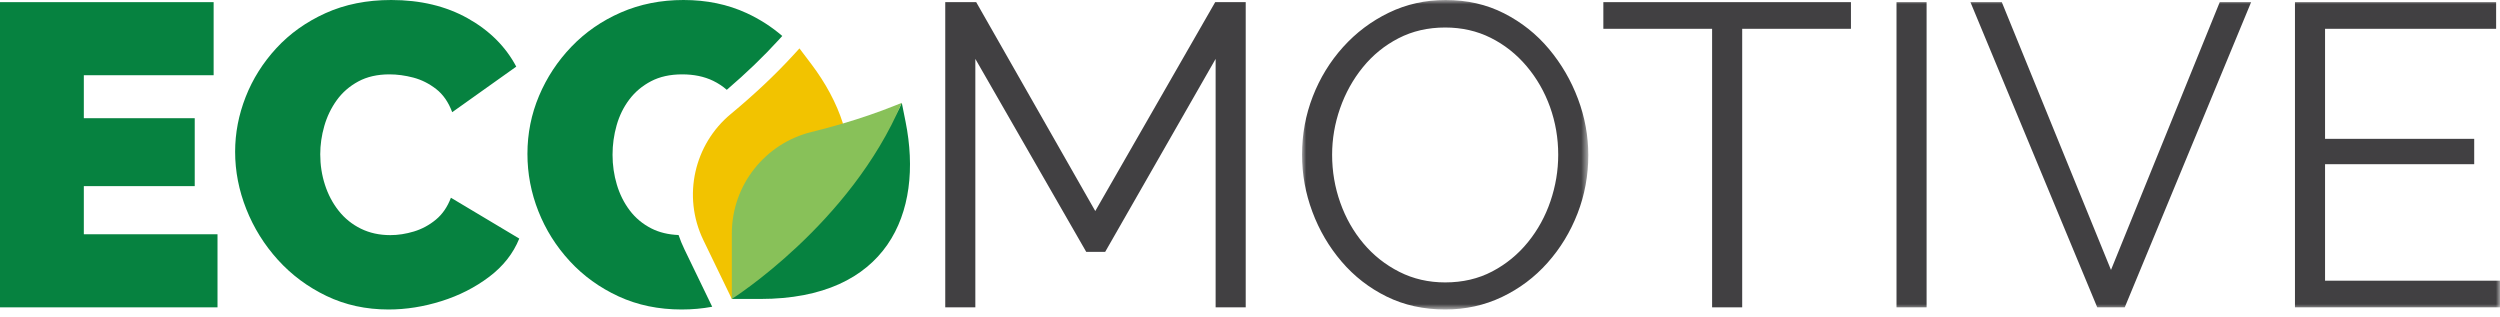
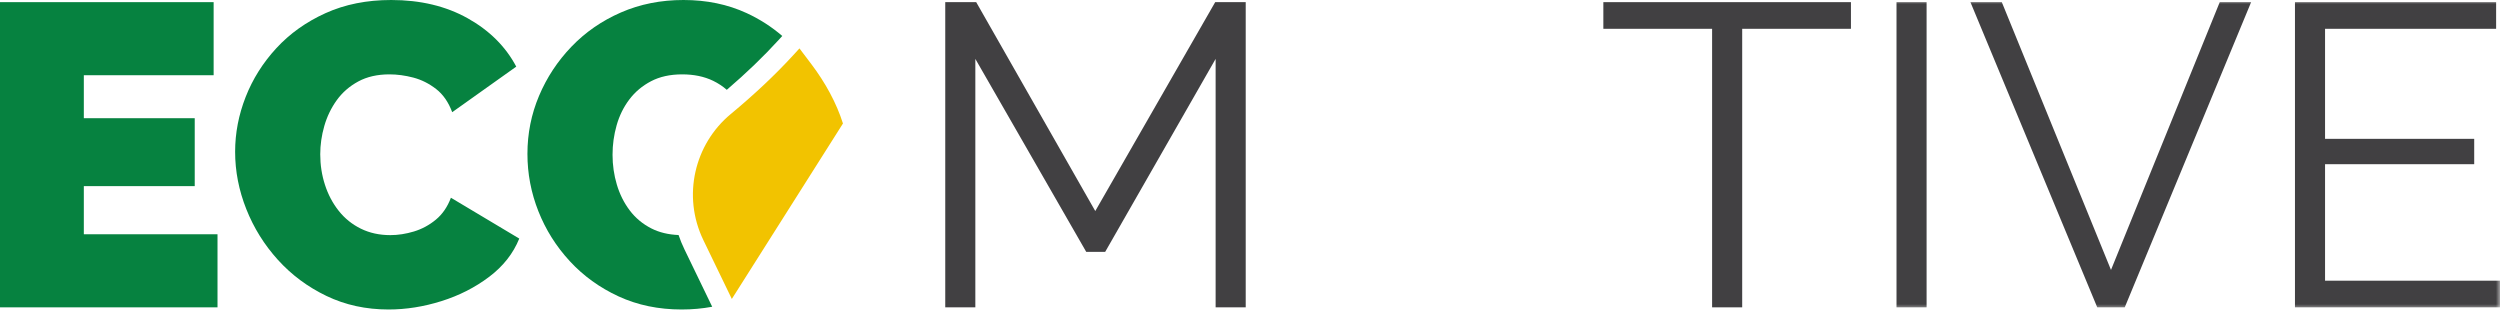
<svg xmlns="http://www.w3.org/2000/svg" xmlns:xlink="http://www.w3.org/1999/xlink" width="300px" height="38px" viewBox="0 0 300 38">
  <title>logo copy</title>
  <defs>
    <polygon id="path-1" points="-1.99556673e-14 0 34.354 0 34.354 37.139 -1.99556673e-14 37.139" />
    <polygon id="path-3" points="0 37.139 300 37.139 300 0 0 0" />
  </defs>
  <g id="Page-1" stroke="none" stroke-width="1" fill="none" fill-rule="evenodd">
    <g id="logo" transform="translate(-1323, -1175)">
      <g id="logo-copy" transform="translate(1323, 1175)">
        <polygon id="Fill-1" fill="#068240" points="0 0.258 0 36.881 26.101 36.881 26.101 28.112 10.059 28.112 10.059 22.335 23.367 22.335 23.367 14.185 10.059 14.185 10.059 9.027 25.636 9.027 25.636 0.258" />
        <g id="Group-20">
          <path d="M28.215,18.208 C28.215,15.973 28.636,13.781 29.479,11.632 C30.321,9.483 31.55,7.531 33.167,5.777 C34.783,4.023 36.752,2.623 39.074,1.573 C41.394,0.525 44.016,0 46.94,0 C50.447,0 53.507,0.731 56.121,2.192 C58.734,3.654 60.677,5.589 61.95,7.995 L54.264,13.463 C53.817,12.259 53.172,11.331 52.33,10.677 C51.487,10.025 50.576,9.568 49.596,9.31 C48.616,9.053 47.662,8.924 46.733,8.924 C45.289,8.924 44.042,9.207 42.994,9.775 C41.944,10.342 41.085,11.09 40.414,12.018 C39.744,12.947 39.245,13.978 38.918,15.113 C38.591,16.248 38.429,17.383 38.429,18.518 C38.429,19.791 38.617,21.012 38.996,22.18 C39.374,23.35 39.924,24.39 40.647,25.301 C41.369,26.212 42.254,26.926 43.303,27.441 C44.352,27.957 45.529,28.215 46.836,28.215 C47.765,28.215 48.71,28.069 49.674,27.777 C50.636,27.485 51.513,27.012 52.304,26.358 C53.095,25.706 53.697,24.829 54.11,23.728 L62.311,28.628 C61.589,30.416 60.385,31.947 58.7,33.219 C57.015,34.491 55.107,35.463 52.975,36.133 C50.842,36.804 48.727,37.139 46.63,37.139 C43.913,37.139 41.429,36.597 39.176,35.514 C36.924,34.431 34.981,32.987 33.348,31.181 C31.714,29.376 30.45,27.347 29.557,25.095 C28.662,22.843 28.215,20.547 28.215,18.208" id="Fill-2" fill="#068240" />
          <path d="M82.13,29.916 C81.858,29.354 81.625,28.782 81.428,28.204 C80.188,28.15 79.102,27.889 78.173,27.416 C77.124,26.883 76.256,26.161 75.568,25.249 C74.88,24.339 74.364,23.307 74.021,22.154 C73.677,21.003 73.505,19.807 73.505,18.569 C73.505,17.366 73.668,16.189 73.995,15.036 C74.321,13.884 74.828,12.853 75.516,11.941 C76.204,11.03 77.072,10.299 78.121,9.749 C79.17,9.199 80.417,8.924 81.861,8.924 C83.271,8.924 84.509,9.181 85.575,9.697 C86.184,9.992 86.729,10.354 87.215,10.778 C89.565,8.764 91.62,6.787 93.465,4.764 L93.873,4.317 C92.606,3.224 91.184,2.306 89.599,1.573 C87.329,0.525 84.801,0 82.016,0 C79.299,0 76.797,0.499 74.511,1.496 C72.223,2.494 70.246,3.86 68.579,5.596 C66.91,7.334 65.613,9.302 64.684,11.503 C63.756,13.704 63.292,16.025 63.292,18.466 C63.292,20.839 63.73,23.135 64.607,25.353 C65.484,27.571 66.739,29.565 68.372,31.336 C70.005,33.108 71.957,34.517 74.227,35.566 C76.496,36.615 79.024,37.139 81.81,37.139 C83.08,37.139 84.296,37.026 85.464,36.81 L82.13,29.916 Z" id="Fill-4" fill="#068240" />
          <polygon id="Fill-6" fill="#414042" points="145.875 36.881 145.875 7.067 132.619 30.227 130.349 30.227 117.041 7.067 117.041 36.881 113.43 36.881 113.43 0.258 117.144 0.258 131.432 25.327 145.824 0.258 149.486 0.258 149.486 36.881" />
          <g id="Group-10" transform="translate(156.243, 0)">
            <mask id="mask-2" fill="white">
              <use xlink:href="#path-1" />
            </mask>
            <g id="Clip-9" />
-             <path d="M3.611,18.569 C3.611,20.564 3.937,22.482 4.591,24.321 C5.243,26.161 6.172,27.794 7.376,29.221 C8.579,30.648 10.015,31.783 11.683,32.625 C13.351,33.469 15.182,33.889 17.177,33.889 C19.274,33.889 21.157,33.451 22.825,32.574 C24.492,31.697 25.92,30.528 27.106,29.066 C28.293,27.605 29.195,25.963 29.814,24.14 C30.433,22.318 30.743,20.461 30.743,18.569 C30.743,16.575 30.415,14.667 29.763,12.844 C29.109,11.022 28.172,9.388 26.952,7.944 C25.731,6.499 24.295,5.364 22.644,4.539 C20.994,3.714 19.171,3.301 17.177,3.301 C15.113,3.301 13.248,3.731 11.58,4.591 C9.912,5.451 8.485,6.611 7.299,8.072 C6.112,9.535 5.201,11.176 4.565,12.999 C3.928,14.822 3.611,16.679 3.611,18.569 M17.177,37.139 C14.598,37.139 12.259,36.623 10.162,35.592 C8.064,34.56 6.258,33.159 4.746,31.387 C3.232,29.617 2.063,27.622 1.238,25.404 C0.412,23.186 -1.99556673e-14,20.908 -1.99556673e-14,18.569 C-1.99556673e-14,16.128 0.43,13.798 1.29,11.58 C2.149,9.362 3.361,7.385 4.926,5.648 C6.49,3.912 8.322,2.536 10.419,1.522 C12.517,0.508 14.786,-0 17.228,-0 C19.807,-0 22.146,0.533 24.243,1.599 C26.34,2.665 28.138,4.093 29.634,5.88 C31.13,7.669 32.29,9.663 33.115,11.864 C33.941,14.065 34.354,16.317 34.354,18.621 C34.354,21.063 33.923,23.392 33.064,25.61 C32.204,27.828 31.001,29.806 29.453,31.542 C27.906,33.279 26.082,34.646 23.986,35.643 C21.887,36.641 19.618,37.139 17.177,37.139" id="Fill-8" fill="#414042" mask="url(#mask-2)" />
          </g>
          <polygon id="Fill-11" fill="#414042" points="222.113 3.456 209.063 3.456 209.063 36.881 205.452 36.881 205.452 3.456 192.402 3.456 192.402 0.258 222.113 0.258" />
          <mask id="mask-4" fill="white">
            <use xlink:href="#path-3" />
          </mask>
          <g id="Clip-14" />
          <polygon id="Fill-13" fill="#414042" mask="url(#mask-4)" points="227.581 36.881 231.191 36.881 231.191 0.258 227.581 0.258" />
          <polygon id="Fill-15" fill="#414042" mask="url(#mask-4)" points="240.217 0.258 253.319 32.393 266.369 0.258 270.135 0.258 254.97 36.881 251.669 36.881 236.452 0.258" />
          <polygon id="Fill-16" fill="#414042" mask="url(#mask-4)" points="300 33.683 300 36.881 275.396 36.881 275.396 0.258 299.536 0.258 299.536 3.456 279.006 3.456 279.006 16.661 296.905 16.661 296.905 19.704 279.006 19.704 279.006 33.683" />
          <path d="M87.819,35.875 L84.405,28.816 C81.84,23.51 83.343,17.29 87.685,13.69 C90.388,11.448 92.966,9.061 95.333,6.468 L95.934,5.808 L97.333,7.656 C99.059,9.937 100.376,12.362 101.155,14.819 L87.819,35.875 Z" id="Fill-17" fill="#F2C300" mask="url(#mask-4)" />
-           <path d="M108.67,14.613 L108.215,12.34 C105.968,17.637 100.203,20.452 96.899,24.107 C91.121,30.5 87.819,35.875 87.819,35.875 L91.24,35.875 C106.445,35.875 110.87,25.612 108.67,14.613 Z" id="Fill-18" fill="#068240" mask="url(#mask-4)" />
-           <path d="M108.215,12.34 L107.386,12.672 C105.344,13.489 103.263,14.197 101.155,14.819 L101.155,14.819 C99.897,15.19 98.63,15.53 97.357,15.844 C91.88,17.195 87.819,22.14 87.819,28.033 L87.819,35.875 C87.819,35.875 102.038,26.901 108.215,12.34" id="Fill-19" fill="#88C159" mask="url(#mask-4)" />
        </g>
      </g>
    </g>
  </g>
</svg>